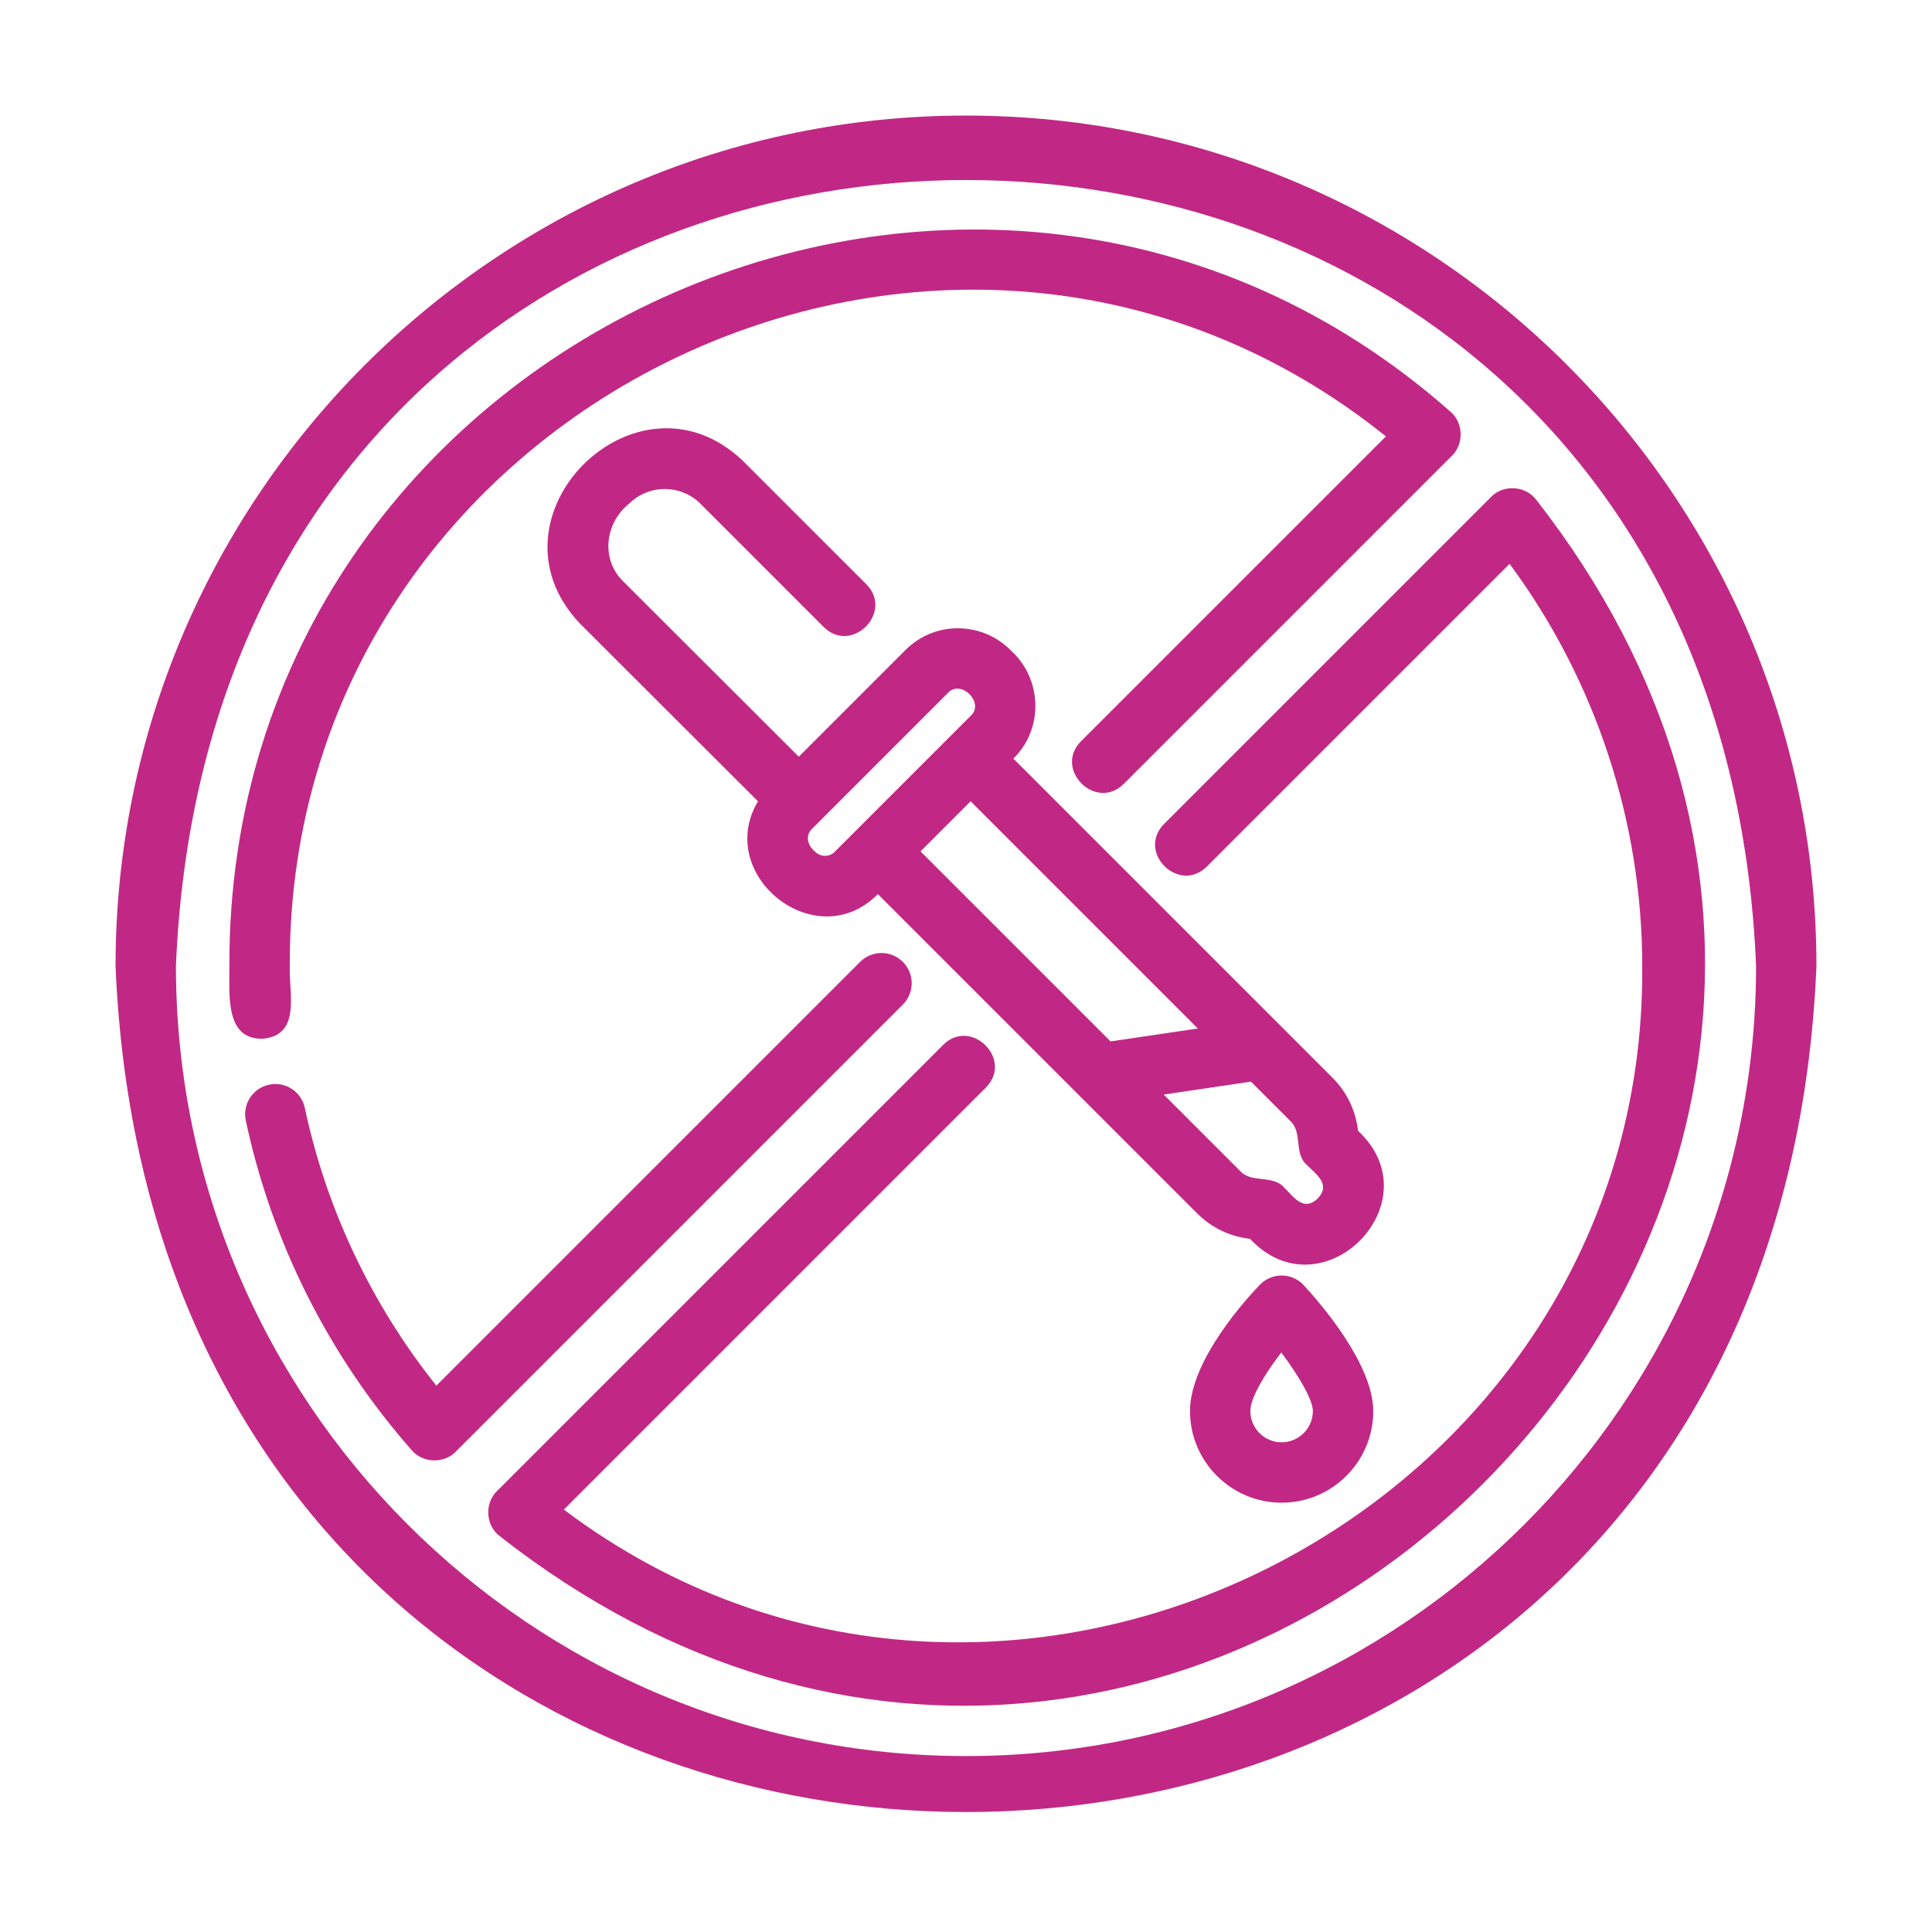
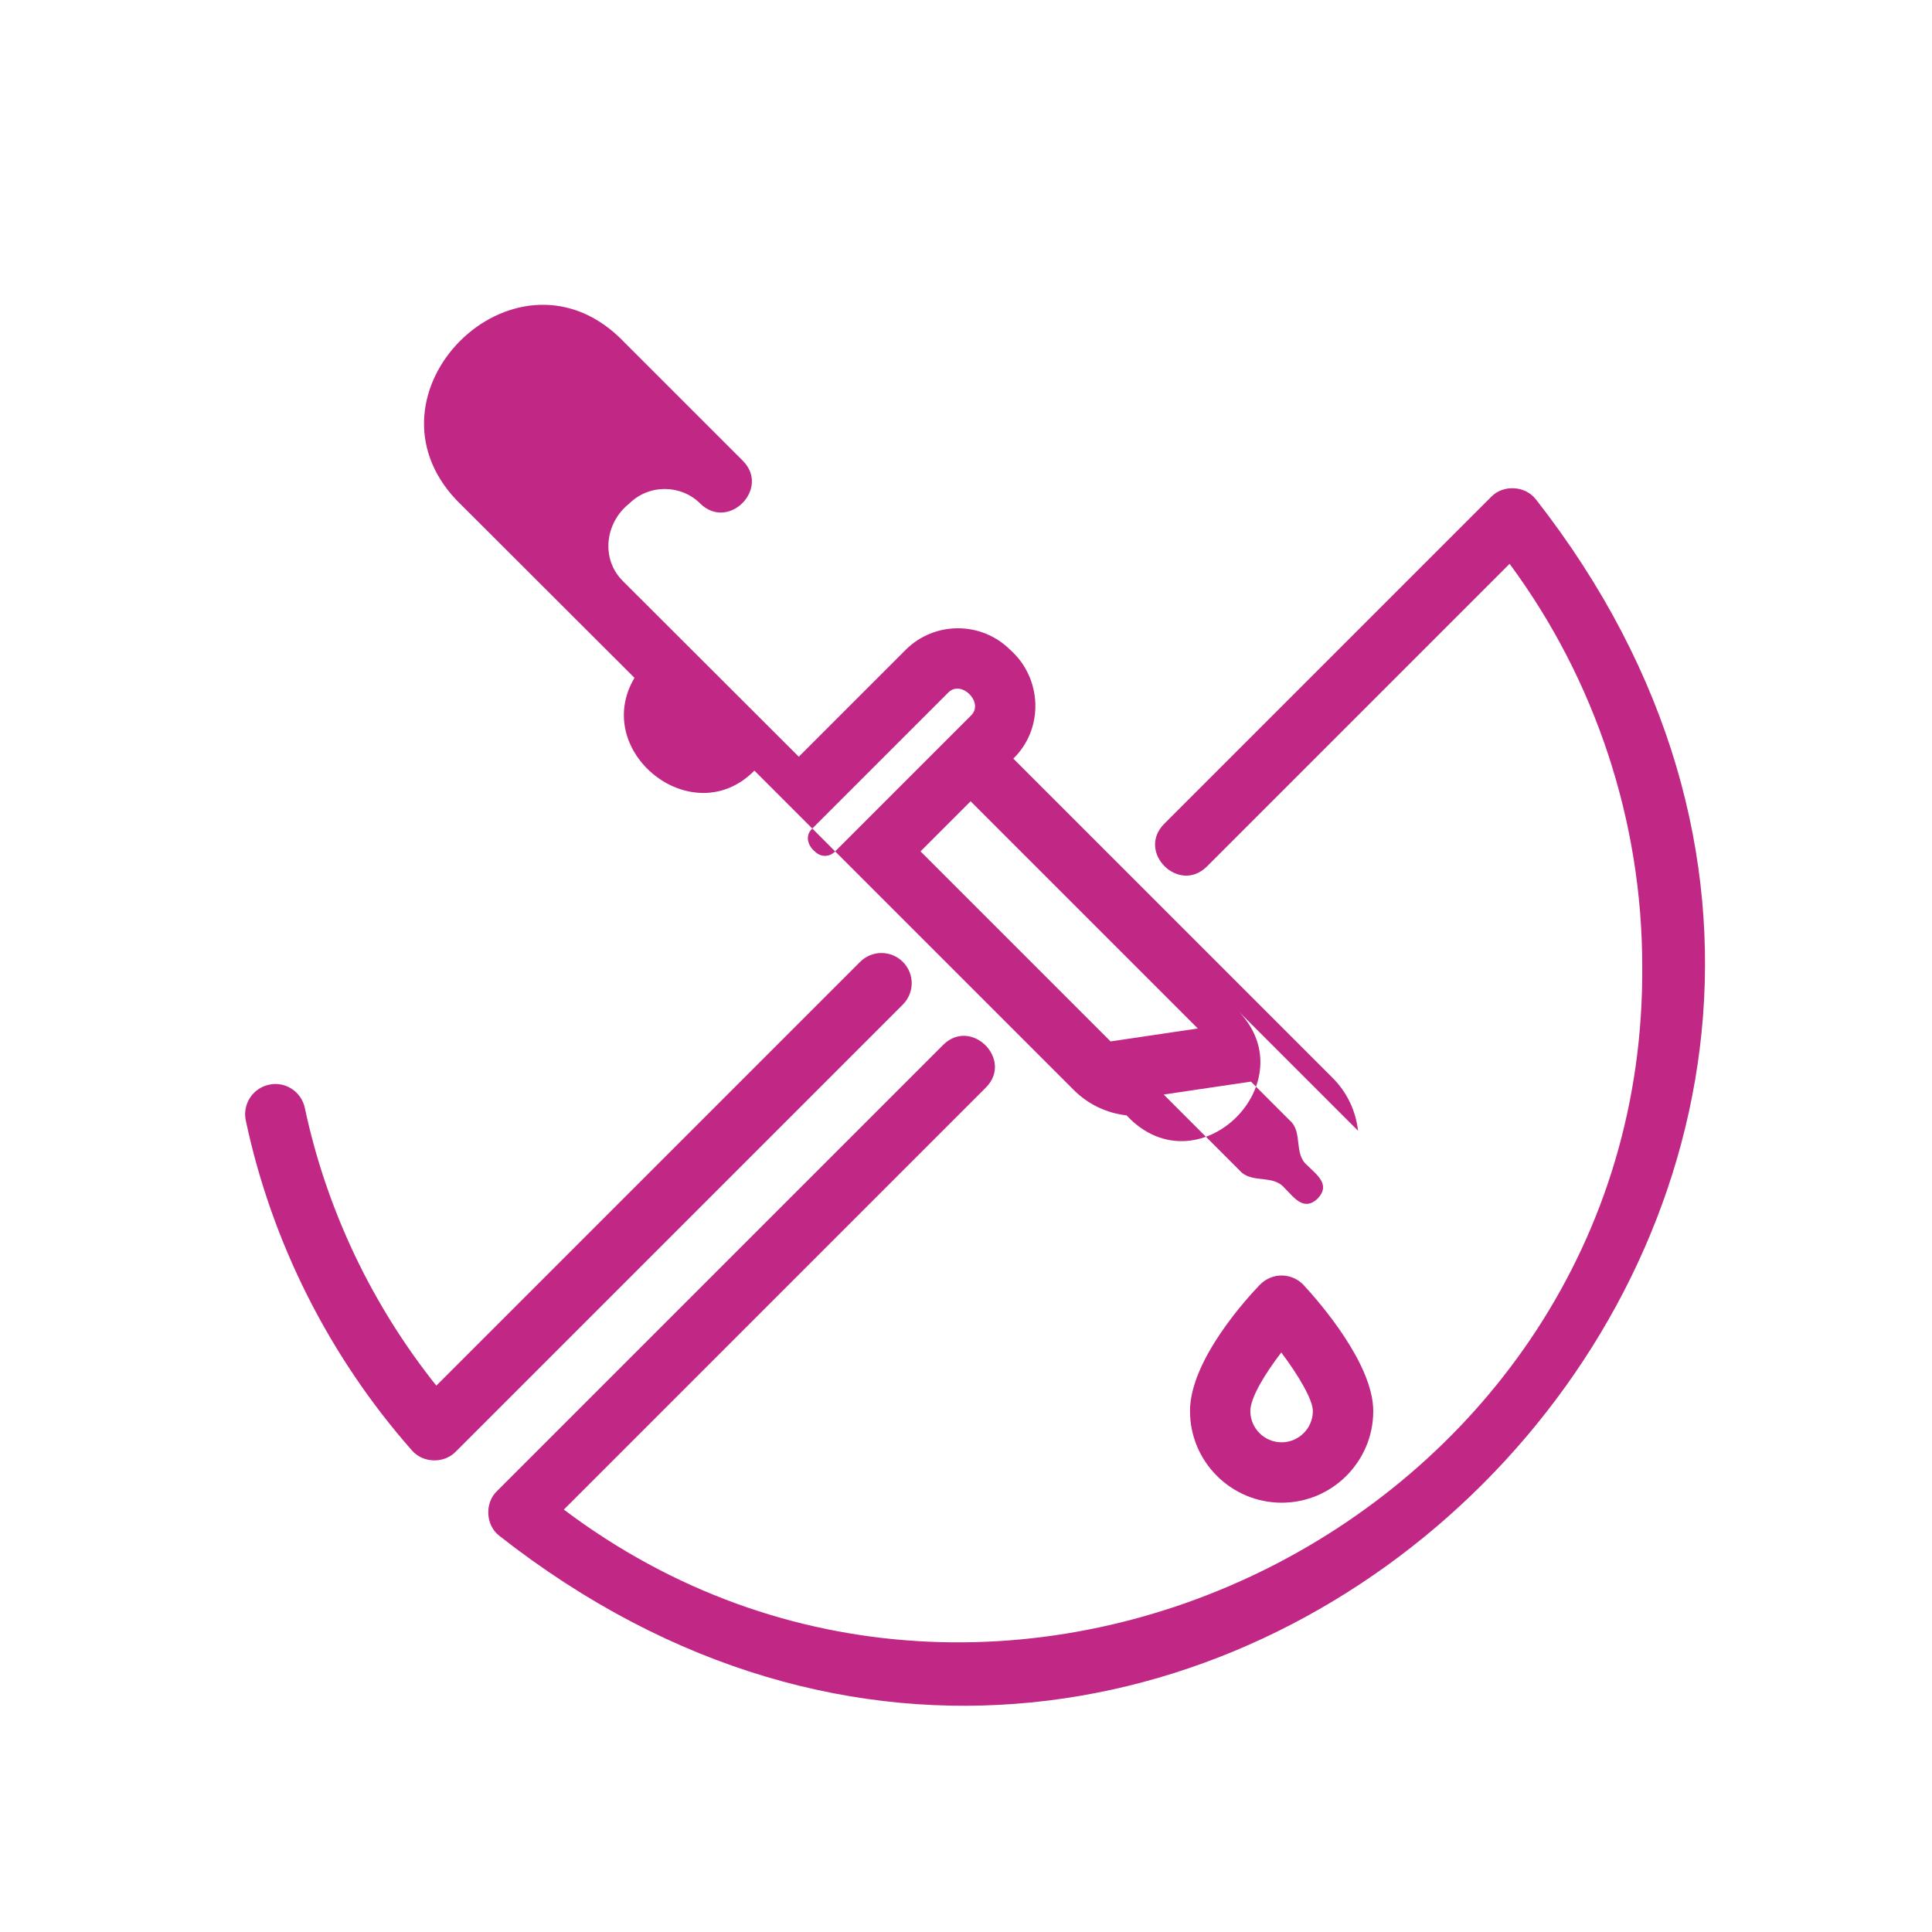
<svg xmlns="http://www.w3.org/2000/svg" version="1.1" height="300" width="300" viewBox="0 0 64 64" id="line">
  <rect fill="#ffffff" fill-opacity="1" transform="matrix(1,0,0,1,0,0)" shape="true" y="0" x="0" height="64" width="64" />
  <g transform="matrix(1,0,0,1,0,0)" height="100%" width="100%">
-     <path stroke-opacity="1" stroke="none" data-original-color="#000000ff" fill-opacity="1" fill="#c12885" d="m8.735 34.407c1.252-.142.825-1.539.865-2.407-.08-18.592 21.839-29.174 36.31-17.544-0-0-10.098 10.097-10.098 10.097-.924.927.489 2.335 1.414 1.414-0.0 0 10.87-10.87 10.87-10.87.404-.387.383-1.097-.047-1.458-15.571-13.767-40.522-2.433-40.45 18.362.01.9-.17 2.468 1.135 2.406z" />
    <path stroke-opacity="1" stroke="none" data-original-color="#000000ff" fill-opacity="1" fill="#c12885" d="m29.907 31.863c-.391-.391-1.023-.391-1.414 0l-14.039 14.038c-2.144-2.686-3.643-5.845-4.356-9.199-.116-.541-.646-.889-1.186-.77-.54.115-.885.646-.77 1.186.858 4.036 2.759 7.813 5.498 10.923.362.428 1.069.452 1.458.046 0 0 14.81-14.81 14.81-14.81.391-.391.391-1.023 0-1.414z" />
    <path stroke-opacity="1" stroke="none" data-original-color="#000000ff" fill-opacity="1" fill="#c12885" d="m50.873 16.536c-.356-.451-1.082-.489-1.48-.073 0-0-10.83 10.83-10.83 10.83-.922.933.487 2.332 1.414 1.414-0.0 0 10.03-10.03 10.03-10.03 2.841 3.842 4.394 8.531 4.394 13.323.143 18.198-21.207 28.94-35.723 18.007 0.0 0 13.98-13.98 13.98-13.98.923-.929-.488-2.335-1.414-1.414 0-0-14.78 14.78-14.78 14.78-.414.396-.38 1.127.073 1.48 23.082 18.116 52.385-11.271 34.337-34.337z" />
-     <path stroke-opacity="1" stroke="none" data-original-color="#000000ff" fill-opacity="1" fill="#c12885" d="m32 3.828c-15.534 0-28.172 12.638-28.172 28.172 1.547 37.374 54.802 37.363 56.344-0-0-15.534-12.638-28.172-28.172-28.172zm0 54.344c-14.431 0-26.172-11.741-26.172-26.172 1.438-34.721 50.912-34.71 52.344 0-0 14.431-11.74 26.172-26.172 26.172z" />
-     <path stroke-opacity="1" stroke="none" data-original-color="#000000ff" fill-opacity="1" fill="#c12885" d="m45.134 37.605-.147-.148c-.076-.666-.367-1.274-.842-1.75l-10.577-10.577c1.021-.996.957-2.66-.101-3.601-.957-.955-2.513-.956-3.468 0l-3.538 3.538-5.829-5.82c-.742-.74-.583-1.937.213-2.566.649-.643 1.704-.642 2.349-.003l4.09 4.09c.931.923 2.333-.488 1.414-1.414 0.0 0-4.094-4.093-4.094-4.093-3.517-3.343-8.744 1.867-5.39 5.398-0-0 5.894 5.885 5.894 5.885-1.452 2.452 1.93 5.149 3.972 3.074-0.0 0 10.577 10.577 10.577 10.577.476.476 1.085.767 1.751.843l.147.147c2.343 2.21 5.785-1.257 3.579-3.579zm-18.124-9.386c-.24-.181-.355-.523-.117-.757-0.0 0 4.519-4.519 4.519-4.519.428-.44 1.197.329.756.757 0 0-4.519 4.519-4.519 4.519-.176.175-.462.176-.639 0zm5.143-1.675 7.526 7.526-2.89.428-6.295-6.295zm11.499 13.159c-.473.445-.798-.054-1.105-.355-.386-.453-1.089-.13-1.476-.568l-2.522-2.522 2.89-.428 1.29 1.29c.437.379.116 1.094.569 1.476.299.305.8.637.353 1.106z" />
+     <path stroke-opacity="1" stroke="none" data-original-color="#000000ff" fill-opacity="1" fill="#c12885" d="m45.134 37.605-.147-.148c-.076-.666-.367-1.274-.842-1.75l-10.577-10.577c1.021-.996.957-2.66-.101-3.601-.957-.955-2.513-.956-3.468 0l-3.538 3.538-5.829-5.82c-.742-.74-.583-1.937.213-2.566.649-.643 1.704-.642 2.349-.003c.931.923 2.333-.488 1.414-1.414 0.0 0-4.094-4.093-4.094-4.093-3.517-3.343-8.744 1.867-5.39 5.398-0-0 5.894 5.885 5.894 5.885-1.452 2.452 1.93 5.149 3.972 3.074-0.0 0 10.577 10.577 10.577 10.577.476.476 1.085.767 1.751.843l.147.147c2.343 2.21 5.785-1.257 3.579-3.579zm-18.124-9.386c-.24-.181-.355-.523-.117-.757-0.0 0 4.519-4.519 4.519-4.519.428-.44 1.197.329.756.757 0 0-4.519 4.519-4.519 4.519-.176.175-.462.176-.639 0zm5.143-1.675 7.526 7.526-2.89.428-6.295-6.295zm11.499 13.159c-.473.445-.798-.054-1.105-.355-.386-.453-1.089-.13-1.476-.568l-2.522-2.522 2.89-.428 1.29 1.29c.437.379.116 1.094.569 1.476.299.305.8.637.353 1.106z" />
    <path stroke-opacity="1" stroke="none" data-original-color="#000000ff" fill-opacity="1" fill="#c12885" d="m42.467 42.253c-.268-.005-.54.107-.731.305-.387.401-2.316 2.485-2.316 4.185 0 1.674 1.362 3.036 3.036 3.036s3.035-1.362 3.035-3.036c0-1.555-1.761-3.583-2.301-4.168-.187-.202-.448-.318-.723-.322zm-.012 5.525c-.571 0-1.036-.464-1.036-1.036 0-.437.483-1.235 1.025-1.939.573.761 1.046 1.567 1.046 1.939 0 .571-.465 1.036-1.035 1.036z" />
  </g>
</svg>